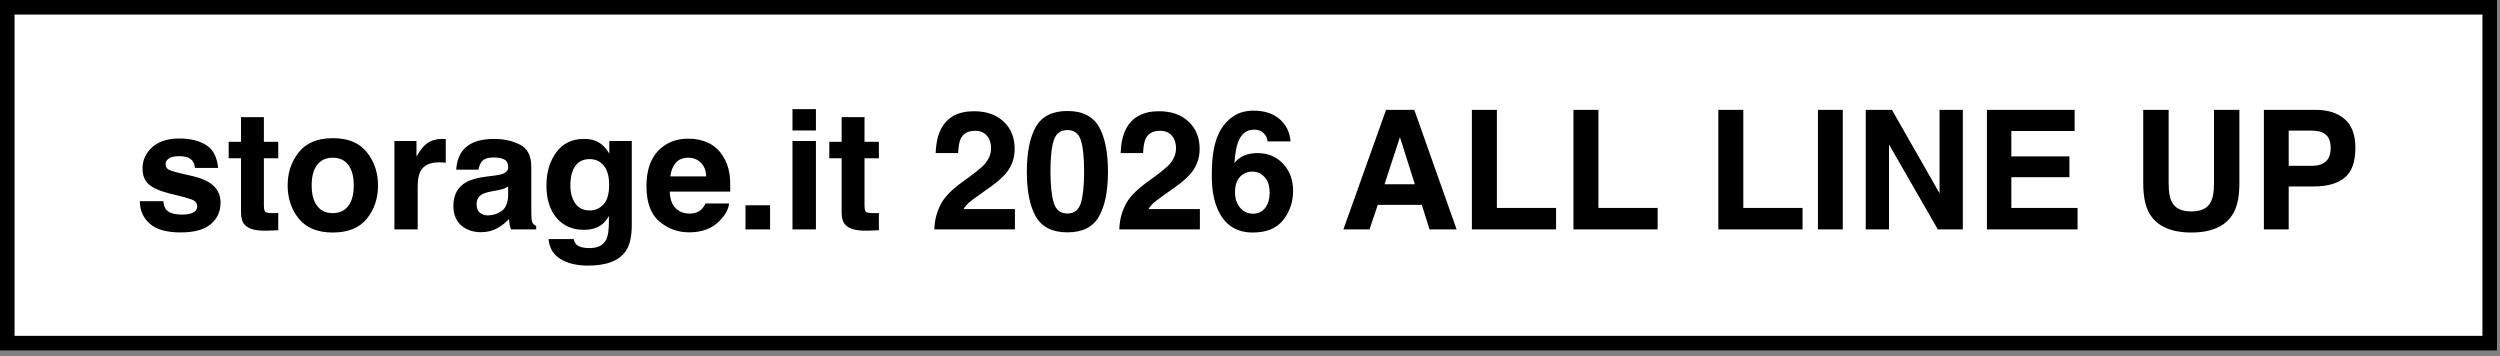
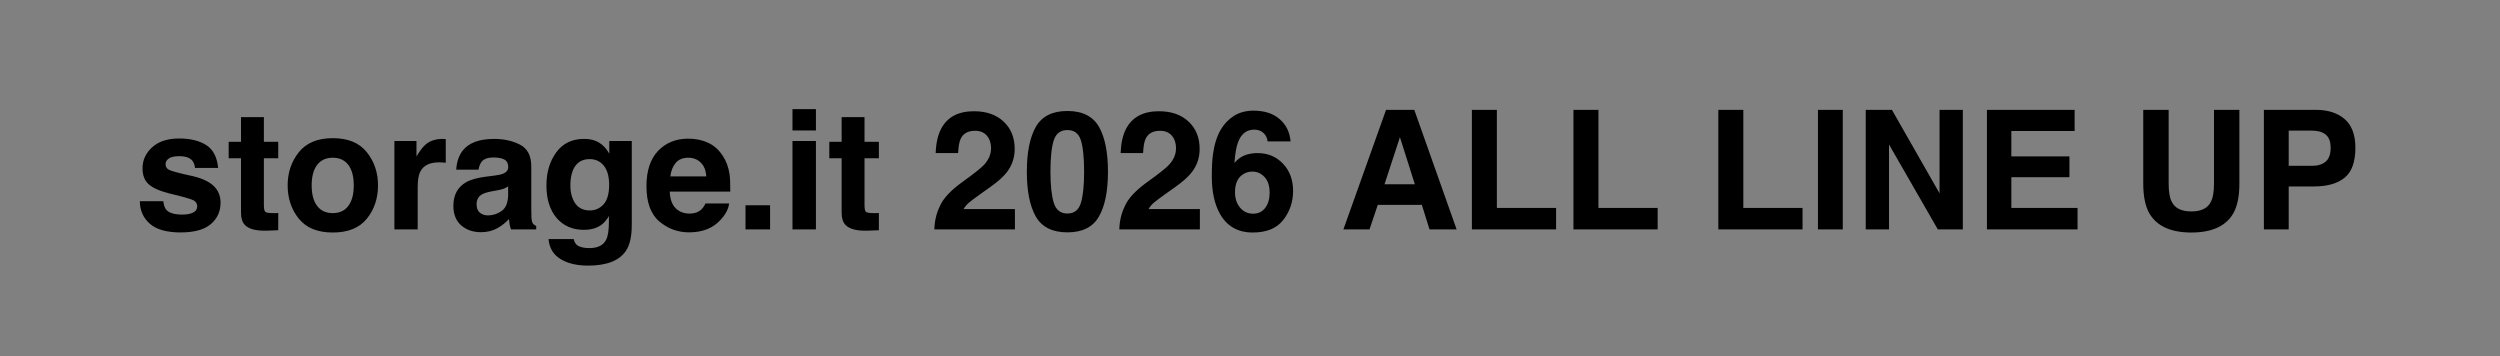
<svg xmlns="http://www.w3.org/2000/svg" width="316" height="45" viewBox="0 0 316 45" fill="none">
  <rect x="0" y="0" width="316" height="45" fill="#808080" stroke="none" />
-   <path d="M314.7 0.92H0.92V43.37H314.7V0.92Z" fill="white" stroke="black" stroke-width="1.84" stroke-miterlimit="10" />
  <path d="M26.064 18.336C26.939 18.896 27.442 19.86 27.572 21.227H24.649C24.608 20.852 24.502 20.554 24.331 20.335C24.01 19.939 23.463 19.741 22.691 19.741C22.055 19.741 21.601 19.84 21.327 20.038C21.061 20.236 20.927 20.469 20.927 20.735C20.927 21.07 21.071 21.313 21.358 21.463C21.645 21.621 22.66 21.891 24.403 22.273C25.565 22.547 26.437 22.96 27.018 23.514C27.592 24.075 27.879 24.775 27.879 25.616C27.879 26.724 27.466 27.629 26.639 28.334C25.818 29.031 24.547 29.379 22.824 29.379C21.067 29.379 19.768 29.01 18.928 28.272C18.094 27.527 17.677 26.58 17.677 25.432H20.64C20.702 25.951 20.835 26.32 21.04 26.539C21.402 26.929 22.072 27.123 23.05 27.123C23.624 27.123 24.079 27.038 24.413 26.867C24.755 26.696 24.926 26.44 24.926 26.098C24.926 25.77 24.79 25.52 24.516 25.35C24.243 25.179 23.227 24.885 21.471 24.468C20.206 24.153 19.314 23.76 18.794 23.289C18.275 22.824 18.015 22.154 18.015 21.279C18.015 20.247 18.418 19.361 19.225 18.623C20.038 17.878 21.18 17.505 22.65 17.505C24.044 17.505 25.183 17.782 26.064 18.336ZM35.17 26.919V29.102L33.786 29.154C32.405 29.202 31.461 28.962 30.956 28.436C30.627 28.101 30.463 27.585 30.463 26.888V20.007H28.905V17.926H30.463V14.809H33.355V17.926H35.17V20.007H33.355V25.914C33.355 26.372 33.413 26.659 33.529 26.775C33.645 26.884 34.001 26.939 34.596 26.939C34.684 26.939 34.777 26.939 34.873 26.939C34.975 26.932 35.074 26.925 35.17 26.919ZM46.367 19.238C47.31 20.421 47.782 21.819 47.782 23.432C47.782 25.073 47.31 26.477 46.367 27.646C45.424 28.809 43.992 29.39 42.071 29.39C40.15 29.39 38.718 28.809 37.774 27.646C36.831 26.477 36.359 25.073 36.359 23.432C36.359 21.819 36.831 20.421 37.774 19.238C38.718 18.056 40.15 17.464 42.071 17.464C43.992 17.464 45.424 18.056 46.367 19.238ZM42.06 19.936C41.206 19.936 40.546 20.24 40.081 20.848C39.623 21.45 39.395 22.311 39.395 23.432C39.395 24.553 39.623 25.418 40.081 26.026C40.546 26.635 41.206 26.939 42.06 26.939C42.915 26.939 43.571 26.635 44.029 26.026C44.487 25.418 44.716 24.553 44.716 23.432C44.716 22.311 44.487 21.45 44.029 20.848C43.571 20.24 42.915 19.936 42.06 19.936ZM55.503 20.52C54.328 20.52 53.538 20.903 53.135 21.669C52.909 22.099 52.796 22.762 52.796 23.658V29H49.853V17.823H52.642V19.771C53.094 19.026 53.487 18.517 53.822 18.244C54.369 17.786 55.08 17.557 55.955 17.557C56.009 17.557 56.054 17.56 56.088 17.567C56.129 17.567 56.214 17.57 56.344 17.577V20.571C56.16 20.551 55.995 20.537 55.852 20.53C55.708 20.523 55.592 20.52 55.503 20.52ZM58.487 19.033C59.26 18.049 60.586 17.557 62.466 17.557C63.689 17.557 64.776 17.799 65.727 18.285C66.677 18.77 67.152 19.686 67.152 21.033V26.16C67.152 26.515 67.159 26.946 67.172 27.452C67.193 27.834 67.251 28.094 67.347 28.231C67.442 28.368 67.586 28.48 67.777 28.569V29H64.599C64.51 28.774 64.448 28.562 64.414 28.364C64.38 28.166 64.353 27.94 64.332 27.688C63.929 28.125 63.464 28.498 62.937 28.805C62.309 29.168 61.598 29.349 60.805 29.349C59.793 29.349 58.956 29.061 58.292 28.487C57.636 27.906 57.308 27.086 57.308 26.026C57.308 24.652 57.838 23.658 58.897 23.043C59.478 22.707 60.333 22.468 61.461 22.325L62.456 22.202C62.995 22.133 63.382 22.048 63.614 21.945C64.031 21.768 64.24 21.491 64.24 21.115C64.24 20.657 64.079 20.342 63.758 20.171C63.443 19.994 62.978 19.905 62.363 19.905C61.673 19.905 61.184 20.076 60.897 20.418C60.692 20.67 60.555 21.012 60.487 21.443H57.667C57.728 20.465 58.002 19.662 58.487 19.033ZM60.661 26.888C60.934 27.113 61.27 27.226 61.666 27.226C62.295 27.226 62.873 27.041 63.399 26.672C63.932 26.303 64.209 25.63 64.229 24.652V23.565C64.045 23.682 63.857 23.777 63.666 23.852C63.481 23.921 63.224 23.986 62.896 24.047L62.24 24.17C61.625 24.28 61.184 24.413 60.917 24.57C60.466 24.837 60.241 25.25 60.241 25.811C60.241 26.31 60.381 26.669 60.661 26.888ZM72.915 30.959C73.229 31.225 73.759 31.358 74.504 31.358C75.557 31.358 76.261 31.006 76.616 30.302C76.849 29.851 76.965 29.092 76.965 28.026V27.308C76.684 27.787 76.384 28.145 76.062 28.385C75.481 28.829 74.726 29.051 73.796 29.051C72.361 29.051 71.212 28.549 70.351 27.544C69.496 26.532 69.069 25.165 69.069 23.442C69.069 21.781 69.483 20.387 70.31 19.259C71.137 18.124 72.309 17.557 73.827 17.557C74.388 17.557 74.876 17.642 75.293 17.813C76.004 18.107 76.579 18.647 77.016 19.433V17.823H79.856V28.426C79.856 29.868 79.614 30.955 79.128 31.686C78.294 32.944 76.695 33.573 74.329 33.573C72.901 33.573 71.735 33.293 70.833 32.732C69.931 32.172 69.432 31.334 69.336 30.22H72.515C72.597 30.562 72.73 30.808 72.915 30.959ZM72.422 25.186C72.819 26.129 73.53 26.601 74.555 26.601C75.239 26.601 75.816 26.344 76.288 25.831C76.76 25.312 76.996 24.488 76.996 23.36C76.996 22.301 76.77 21.494 76.319 20.94C75.874 20.387 75.276 20.11 74.524 20.11C73.499 20.11 72.791 20.592 72.402 21.556C72.197 22.068 72.094 22.701 72.094 23.453C72.094 24.102 72.204 24.68 72.422 25.186ZM92.161 25.719C92.086 26.382 91.741 27.055 91.125 27.739C90.168 28.826 88.829 29.369 87.106 29.369C85.684 29.369 84.43 28.911 83.343 27.995C82.256 27.079 81.712 25.589 81.712 23.524C81.712 21.59 82.201 20.106 83.179 19.074C84.163 18.042 85.438 17.526 87.003 17.526C87.933 17.526 88.77 17.7 89.516 18.049C90.261 18.398 90.876 18.948 91.361 19.7C91.799 20.363 92.082 21.132 92.212 22.007C92.287 22.52 92.318 23.258 92.305 24.222H84.655C84.696 25.343 85.048 26.129 85.711 26.58C86.115 26.86 86.6 27 87.167 27C87.769 27 88.258 26.83 88.634 26.488C88.839 26.303 89.02 26.047 89.177 25.719H92.161ZM89.269 22.294C89.222 21.521 88.986 20.937 88.562 20.541C88.145 20.137 87.625 19.936 87.003 19.936C86.327 19.936 85.8 20.148 85.424 20.571C85.055 20.995 84.823 21.569 84.727 22.294H89.269ZM94.232 25.944H97.339V29H94.232V25.944ZM103.133 17.823V29H100.169V17.823H103.133ZM103.133 13.793V16.49H100.169V13.793H103.133ZM111.09 26.919V29.102L109.706 29.154C108.325 29.202 107.381 28.962 106.875 28.436C106.547 28.101 106.383 27.585 106.383 26.888V20.007H104.825V17.926H106.383V14.809H109.275V17.926H111.09V20.007H109.275V25.914C109.275 26.372 109.333 26.659 109.449 26.775C109.565 26.884 109.921 26.939 110.516 26.939C110.604 26.939 110.697 26.939 110.792 26.939C110.895 26.932 110.994 26.925 111.09 26.919ZM124.748 17.157C124.399 16.74 123.9 16.531 123.251 16.531C122.362 16.531 121.757 16.863 121.436 17.526C121.251 17.909 121.142 18.517 121.108 19.351H118.268C118.315 18.086 118.544 17.064 118.955 16.285C119.734 14.802 121.118 14.06 123.107 14.06C124.68 14.06 125.931 14.498 126.86 15.373C127.79 16.241 128.255 17.393 128.255 18.828C128.255 19.929 127.927 20.906 127.27 21.761C126.84 22.328 126.132 22.96 125.148 23.658L123.979 24.488C123.247 25.008 122.745 25.384 122.472 25.616C122.205 25.849 121.979 26.119 121.795 26.426H128.286V29H118.103C118.131 27.934 118.36 26.959 118.79 26.078C119.207 25.086 120.192 24.037 121.744 22.93C123.09 21.966 123.962 21.275 124.358 20.858C124.967 20.209 125.271 19.498 125.271 18.726C125.271 18.097 125.097 17.574 124.748 17.157ZM134.92 29.369C133.026 29.369 131.697 28.706 130.931 27.38C130.172 26.054 129.793 24.164 129.793 21.709C129.793 19.255 130.172 17.362 130.931 16.029C131.697 14.696 133.026 14.029 134.92 14.029C136.813 14.029 138.143 14.696 138.909 16.029C139.667 17.362 140.047 19.255 140.047 21.709C140.047 24.164 139.664 26.054 138.898 27.38C138.14 28.706 136.813 29.369 134.92 29.369ZM136.632 25.627C136.899 24.724 137.032 23.419 137.032 21.709C137.032 19.919 136.895 18.592 136.622 17.731C136.355 16.87 135.788 16.439 134.92 16.439C134.052 16.439 133.477 16.87 133.197 17.731C132.917 18.592 132.777 19.919 132.777 21.709C132.777 23.419 132.917 24.727 133.197 25.637C133.477 26.539 134.052 26.99 134.92 26.99C135.788 26.99 136.359 26.536 136.632 25.627ZM148.127 17.157C147.778 16.74 147.279 16.531 146.63 16.531C145.741 16.531 145.136 16.863 144.815 17.526C144.63 17.909 144.521 18.517 144.487 19.351H141.646C141.694 18.086 141.923 17.064 142.333 16.285C143.113 14.802 144.497 14.06 146.486 14.06C148.059 14.06 149.31 14.498 150.239 15.373C151.169 16.241 151.634 17.393 151.634 18.828C151.634 19.929 151.306 20.906 150.649 21.761C150.219 22.328 149.511 22.96 148.527 23.658L147.358 24.488C146.626 25.008 146.124 25.384 145.851 25.616C145.584 25.849 145.358 26.119 145.174 26.426H151.664V29H141.482C141.51 27.934 141.739 26.959 142.169 26.078C142.586 25.086 143.571 24.037 145.122 22.93C146.469 21.966 147.341 21.275 147.737 20.858C148.346 20.209 148.65 19.498 148.65 18.726C148.65 18.097 148.476 17.574 148.127 17.157ZM158.935 19.351C160.254 19.351 161.334 19.799 162.175 20.694C163.022 21.59 163.446 22.735 163.446 24.129C163.446 25.517 163.033 26.741 162.206 27.8C161.378 28.86 160.093 29.39 158.35 29.39C156.477 29.39 155.096 28.607 154.207 27.041C153.517 25.818 153.172 24.239 153.172 22.304C153.172 21.169 153.22 20.247 153.315 19.536C153.486 18.271 153.818 17.218 154.31 16.377C154.734 15.66 155.288 15.082 155.971 14.645C156.662 14.207 157.485 13.988 158.442 13.988C159.823 13.988 160.924 14.344 161.744 15.055C162.564 15.759 163.026 16.699 163.128 17.875H160.216C160.216 17.635 160.124 17.372 159.939 17.085C159.625 16.62 159.15 16.388 158.514 16.388C157.564 16.388 156.887 16.921 156.484 17.987C156.265 18.575 156.115 19.443 156.033 20.592C156.395 20.161 156.815 19.847 157.294 19.648C157.772 19.45 158.319 19.351 158.935 19.351ZM156.966 22.14C156.392 22.584 156.104 23.302 156.104 24.294C156.104 25.093 156.32 25.746 156.75 26.252C157.181 26.758 157.728 27.011 158.391 27.011C159.04 27.011 159.55 26.768 159.919 26.283C160.295 25.791 160.483 25.155 160.483 24.375C160.483 23.507 160.271 22.844 159.847 22.386C159.423 21.921 158.904 21.689 158.289 21.689C157.789 21.689 157.349 21.839 156.966 22.14ZM179.719 25.893H174.151L173.105 29H169.804L175.197 13.886H178.766L184.118 29H180.693L179.719 25.893ZM178.837 23.289L176.951 17.341L175.002 23.289H178.837ZM186.046 13.886H189.204V26.283H196.689V29H186.046V13.886ZM198.884 13.886H202.042V26.283H209.527V29H198.884V13.886ZM217.197 13.886H220.355V26.283H227.841V29H217.197V13.886ZM229.789 13.886H232.927V29H229.789V13.886ZM248.102 29H244.944L238.771 18.264V29H235.829V13.886H239.141L245.16 24.437V13.886H248.102V29ZM261.576 22.396H254.234V26.283H262.602V29H251.148V13.886H262.232V16.562H254.234V19.771H261.576V22.396ZM279.849 23.176V13.886H283.058V23.176C283.058 24.782 282.809 26.033 282.31 26.929C281.38 28.569 279.606 29.39 276.988 29.39C274.37 29.39 272.592 28.569 271.656 26.929C271.157 26.033 270.907 24.782 270.907 23.176V13.886H274.117V23.176C274.117 24.215 274.24 24.974 274.486 25.452C274.869 26.3 275.703 26.724 276.988 26.724C278.266 26.724 279.097 26.3 279.479 25.452C279.726 24.974 279.849 24.215 279.849 23.176ZM292.502 23.565H289.292V29H286.155V13.886H292.738C294.255 13.886 295.465 14.275 296.368 15.055C297.27 15.834 297.721 17.041 297.721 18.674C297.721 20.459 297.27 21.72 296.368 22.458C295.465 23.196 294.177 23.565 292.502 23.565ZM293.978 20.418C294.389 20.055 294.594 19.481 294.594 18.695C294.594 17.909 294.385 17.348 293.968 17.013C293.558 16.678 292.98 16.511 292.235 16.511H289.292V20.961H292.235C292.98 20.961 293.561 20.78 293.978 20.418Z" fill="black" />
</svg>